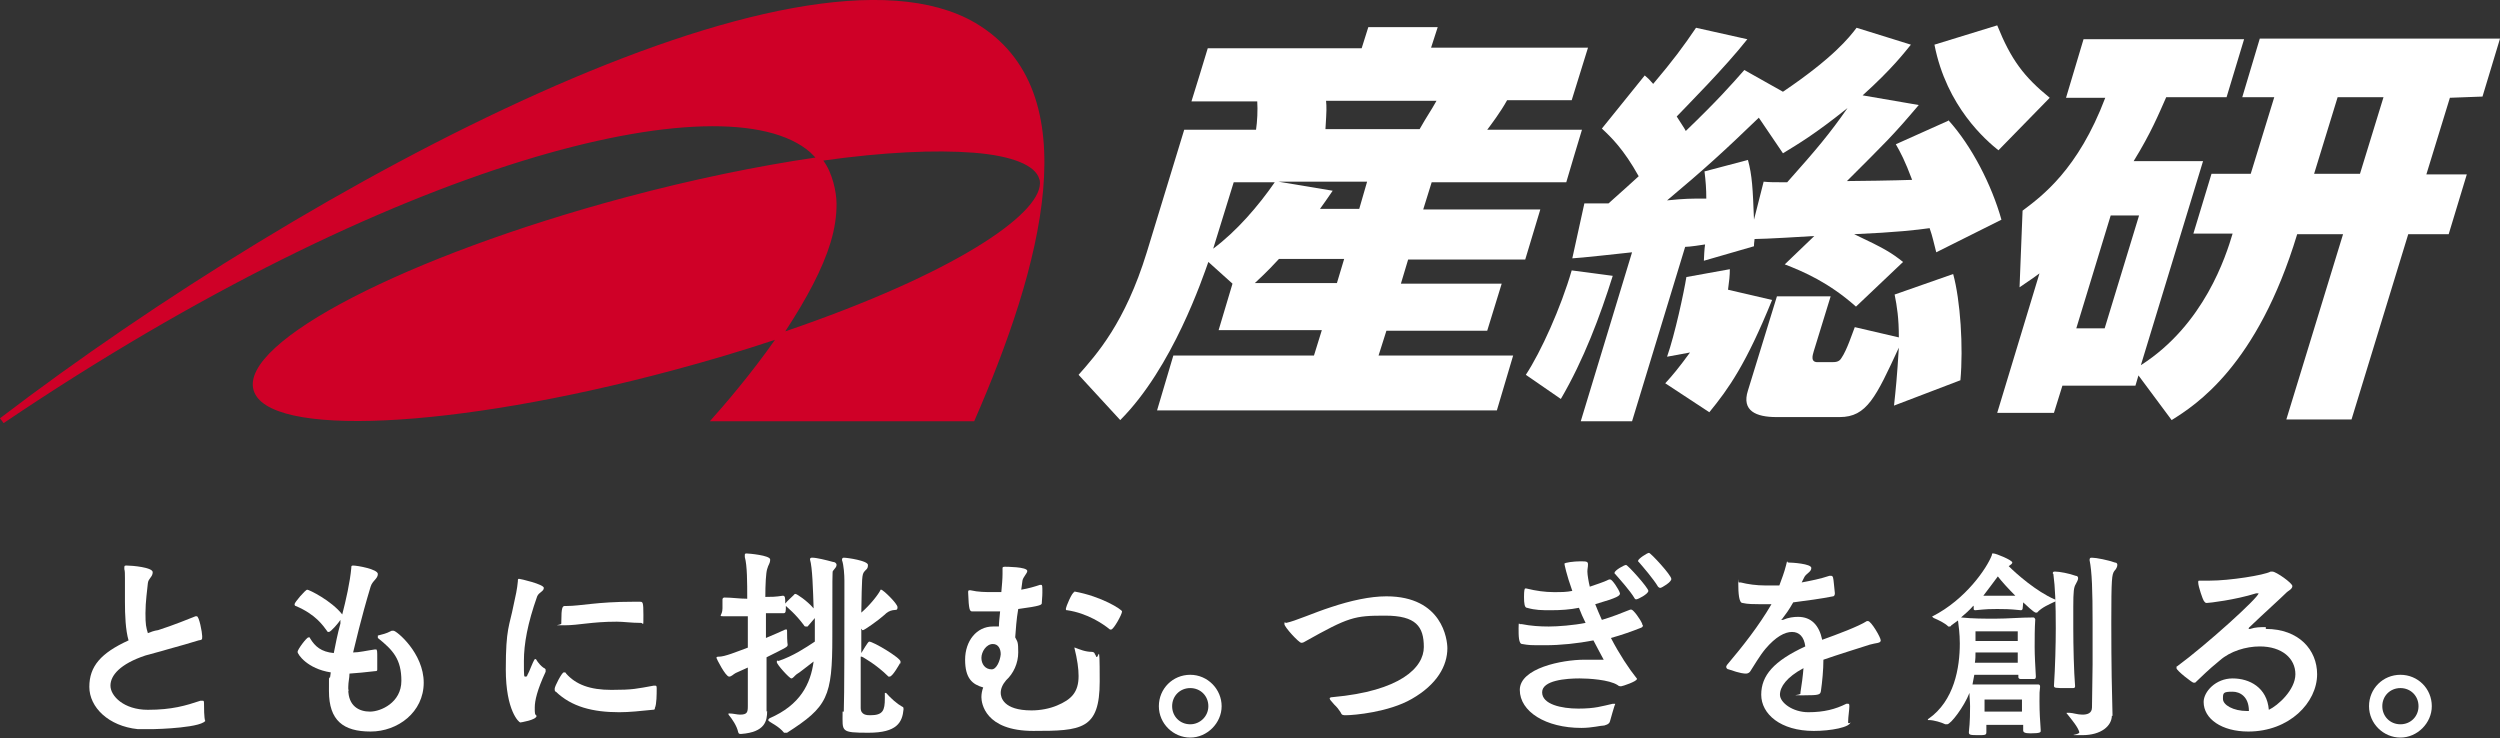
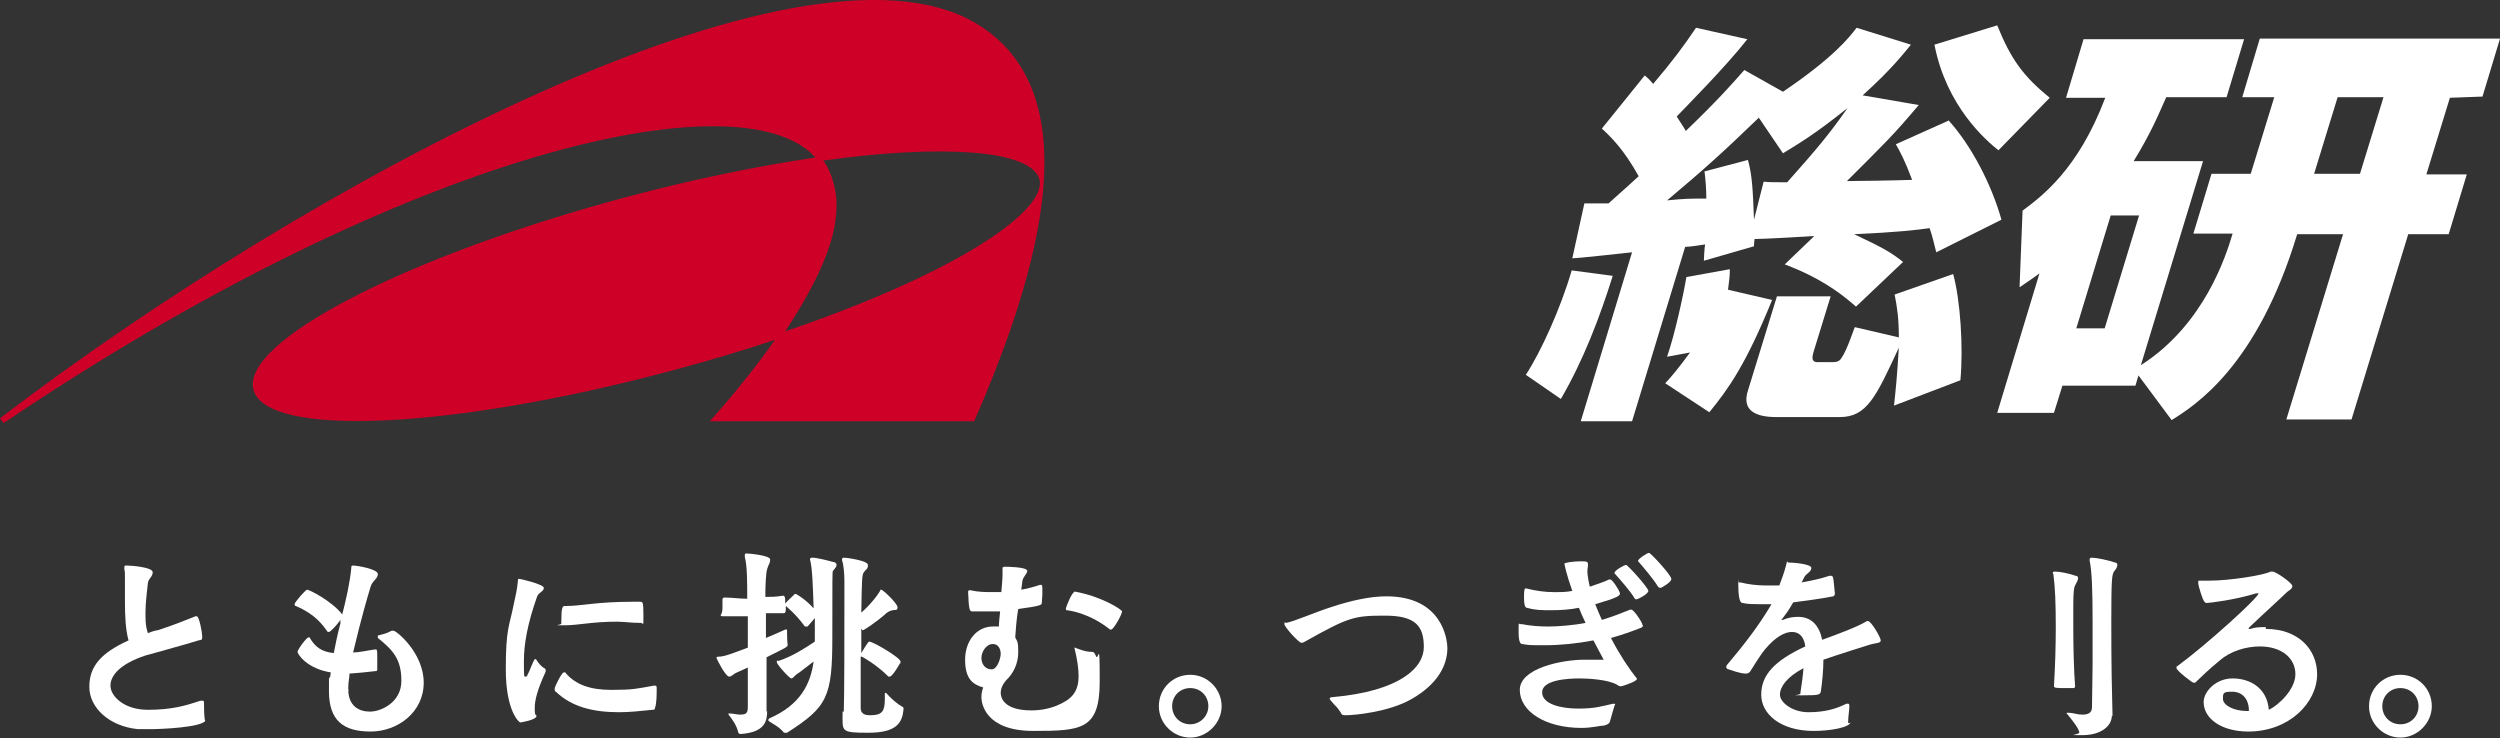
<svg xmlns="http://www.w3.org/2000/svg" version="1.1" viewBox="0 0 414.2 122.3">
  <rect x="0" y="0" width="414.2" height="122.3" fill="#333333" stroke="none" />
  <defs>
    <style>
      .cls-1 {
        fill: #fff;
      }

      .cls-2 {
        fill: #cf0027;
      }
    </style>
  </defs>
  <g>
    <g id="_レイヤー_1" data-name="レイヤー_1">
      <g>
        <g>
          <path class="cls-1" d="M34.1,119.2c0,1.4-8.4,1.6-8.6,1.6-1,0-1.9,0-2.7,0-4.8-.5-8-3.6-8-7s1.9-5.6,6.5-7.7c-.5-1.7-.6-4.2-.6-6.4v-3.9c0-.7,0-1.2-.1-1.5v-.3c0-.3.1-.3.4-.3.9,0,4.3.3,4.3,1.1s-.7,1-.8,1.8c-.1,1.1-.4,3.1-.4,5s.1,2.3.4,3.3c.5-.2,1-.4,1.7-.5,2.5-.8,5.2-1.9,6.2-2.3h.2c.4,0,.9,2.7.9,3.3s0,.6-.6.7c-1,.3-3.3,1-5.2,1.5-1.3.4-2.6.7-3.6,1-4.2,1.4-5.8,3.3-5.8,5s2.2,4,6.2,4,6.3-.7,8.7-1.5c.2,0,.3,0,.4,0s.2,0,.2.4c0,.7,0,2.4.2,3h0c0,0,0,0,0,0Z" />
          <path class="cls-1" d="M57.7,114.2c0,2.8,1.8,3.7,3.6,3.7s5.2-1.5,5.2-5.1-1.4-5.1-3.9-7.1q0,0,0-.2c0,0,0-.2,0-.2,1-.3,1.1-.2,2.3-.8,0,0,.2,0,.3,0,.5,0,5,3.7,5,8.6s-4.3,8.1-8.8,8.1-6.9-1.8-6.9-6.7,0-.3.3-3.1c-3.9-.6-5.5-3-5.5-3.4s1.5-2.4,1.8-2.4.2,0,.3.2c.8,1.3,1.8,2.2,3.9,2.4.3-1.5.6-3.1,1.1-4.9v-.6c-.3.5-1.6,2-1.9,2s0,0-.2,0c-.8-1.1-2-2.9-5.3-4.3,0,0-.2,0-.2-.3,0-.3,1.8-2.4,2.1-2.4s4,1.8,5.8,4.1c.6-2.3,1.3-5.4,1.5-7.7,0-.3,0-.4.3-.4.7,0,4.1.6,4.1,1.4s-.9,1.1-1.2,2.1c-1.6,5.3-2.6,9.7-2.9,10.9,1,0,2.2-.3,3.6-.5h.2c.2,0,.2.4.2,1.4s0,1.5,0,1.9c0,.2,0,.3-.4.3-1.6.2-2.9.3-4.2.4,0,.7-.2,1.4-.2,2.2v.6h.1Z" />
          <g>
            <path class="cls-1" d="M90.4,111c0,0,0,.2,0,.3-1.4,3-1.8,4.8-1.8,5.9s0,1.1.3,1.4h0c0,.7-2.7,1.1-2.7,1.1-.2,0-2.4-1.9-2.4-8.8s.6-7.1,1.3-10.7c.3-1.3.6-2.7.7-3.9,0-.3,0-.4.2-.4s4.1.9,4.1,1.5-.8.7-1.1,1.4c-1.6,4.5-2.2,7.9-2.2,10.7s0,2.6.3,2.6.2-.2.4-.5c.2-.3.7-1.8,1.1-2.4,0,0,0,0,0,0,0,0,0,0,.2,0,0,0,.4.8,1.2,1.4.4.2.4.3.4.4Z" />
            <path class="cls-1" d="M108.8,114.2c0,.7,0,2.5-.3,3.1,0,.2,0,.3-.4.3-2,.2-3.8.4-5.5.4-4.4,0-7.9-.9-10.5-3.4-.2,0-.2-.3-.2-.5,0-.4,1.2-2.7,1.5-2.7s.3,0,.4.2c1.6,1.8,3.9,2.7,7.5,2.7s4.2-.2,7-.7h.2c.2,0,.3,0,.3.4v.2Z" />
            <path class="cls-1" d="M106.1,103.2c-1.5,0-2.8-.2-3.9-.2-4.2,0-6.3.6-8.7.6s-.5,0-.5-.3v-.3c0-2.4.2-2.6.6-2.6h.3c2.3,0,5-.7,10.9-.7h1.2c.5,0,.6,0,.6,2.2s0,1.3-.4,1.3c0,0,0,0,0,0Z" />
          </g>
          <g>
            <path class="cls-1" d="M127.1,117.8c0,1.6-.3,3.5-4.3,3.8h0c-.3,0-.4,0-.5-.3-.2-1-1-2.2-1.6-2.9,0,0,0-.2,0-.2q0,0,0,0h0c.8,0,1.4.2,1.9.2,1.2,0,1.3-.4,1.3-1.4,0-1.9,0-4.2,0-6.4l-2,.9c-.4.2-.7.6-1.1.6-.6,0-2.1-3-2.1-3.1,0-.2.2-.2.4-.2,1,0,2.9-.8,4.8-1.5v-5.2c-1.3,0-2.5,0-3.8,0s-.4,0-.4-1.3v-1.5c0-.2.2-.3.3-.3,1.3,0,2.5.2,3.8.2,0-2.7,0-5.5-.4-6.9v-.3c0-.2,0-.3.3-.3s3.9.3,3.9,1-.3.8-.5,1.6c-.2.6-.3,2.6-.3,4.6.9,0,1.7,0,2.9-.2.4,0,.4.4.4,1.3.3-.4,1.1-1.1,1.4-1.4,0,0,.1-.2.3-.2s1.9,1.1,3,2.4c-.1-3.1-.2-6.8-.6-8.1h0c0-.2.1-.3.3-.3h.1c.7,0,2.3.4,3.4.7.3,0,.6.2.6.5s-.2.5-.6,1c-.1,0-.1.9-.1,10.9s-.8,11.6-7.5,15.9h-.2c-.1,0-.2,0-.3,0-.9-1.1-2-1.5-2.6-2q0,0,0-.2c0,0,0,0,.2-.2,5.1-2.2,6.8-5.7,7.3-9.4-1.2.9-2.4,1.9-2.8,2.1-.4.3-.6.7-.9.7s-2.4-2.3-2.4-2.7.1-.2.3-.2c2.4-.8,4.5-2.2,6-3.2v-3.9l-1.2,1.4c-.1,0-.2,0-.3,0s-.2,0-.3-.2c-1.4-1.9-2.8-3-3-3.2,0,.9,0,1.2-.4,1.2h-2.9c0,0,0,4.1,0,4.1,1.4-.6,2.6-1.1,3.2-1.4.1,0,.2,0,.2,0,.1,0,.1,0,.1.3,0,1.9.1,2.2.1,2.2h0c0,.4-.1.4-3.5,2.1,0,2.6,0,5.7,0,8.2v.8h0Z" />
            <path class="cls-1" d="M139.8,117.8c.1-2.1.1-13.9.1-19.2v-2.4c0-.9-.1-2.6-.4-3.4h0c0-.3.1-.4.3-.4.6,0,4,.5,4,1.2s-.3.7-.6,1.1c-.4.5-.4.9-.5,6.8,1.5-1.3,2.9-3.1,3.2-3.8,0,0,.1,0,.1,0,.3,0,2.7,2.3,2.7,2.9s-.3.4-.8.5-.9.3-1.4.8c-1,.9-3.3,2.5-3.5,2.5s-.2,0-.2-.2h-.1v4c.2-.3,1.1-1.9,1.3-1.9.7,0,5.2,2.7,5.2,3.3s-.1.2-.1.3c0,0-1.2,2.2-1.7,2.2s-.1,0-.2,0c-2-2-4.2-3.2-4.4-3.3h-.2v8.5c0,1.2,1.1,1.2,1.6,1.2,2.1,0,2.4-.8,2.4-2.8v-.9h0c0,0,.1,0,.2,0,.8.9,1.8,1.8,2.7,2.3.2,0,.2.3.2.4-.2,2.2-1.1,3.9-5.8,3.9s-4.3-.2-4.3-3.3v-.2h.2Z" />
          </g>
          <g>
            <path class="cls-1" d="M181.4,108.4c0-.2-.2-.4-.5-.4-1.1,0-2-.4-2.8-.7h0q-.1,0-.1,0h0c.5,2,.7,3.5.7,4.7,0,2.7-1.2,3.9-3.6,4.9-1.2.5-2.7.8-4.2.8-4.7,0-5.1-2.2-5.1-2.9s.3-1.4.9-2.1c1.2-1.1,2-2.8,2-4.6s-.1-1.7-.5-2.5c.1-1.3.2-3,.5-4.7,3.8-.5,3.8-.7,3.9-.9,0-.4.1-1.1.1-1.8,0-1.1,0-1.3-.2-1.3h-.2c-.9.3-1.9.6-3.1.8l.2-1.5c.1-.6.8-1.2.8-1.6,0-.7-3.6-.7-3.7-.7q-.4,0-.4.2v1c0,.8-.1,1.9-.2,3h-1.4c-1.2,0-2.4,0-3.7-.3h-.1c-.2,0-.3,0-.3.3.1,3.1.3,3.1.6,3.2h1.6c1,0,2,0,3.1,0-.1,1-.2,1.9-.2,2.5-.2,0-.7,0-1,0-2.7,0-4.6,2.4-4.6,5.5s1.2,4.1,3,4.6c-.2.5-.3,1.1-.3,1.6,0,1,.6,5.6,8.6,5.6s11-.2,11-8.2-.2-2.7-.7-4.4ZM164.3,110.9c-1.1,0-1.7-.9-1.7-1.9s.8-2.3,1.9-2.3h0c.9,0,1.3.8,1.3,1.7-.1,1.1-.7,2.5-1.5,2.5Z" />
            <path class="cls-1" d="M178,98c4.5.8,7.9,3,7.9,3.3,0,.5-1.4,3-1.8,3,0,0-.1,0-.2,0-1.1-.9-3.7-2.7-7.1-3.2-.2,0-.2,0-.2-.3,0-.2,1-2.7,1.4-2.7h0Z" />
          </g>
          <path class="cls-1" d="M197.2,111.8c-2.9,0-5.2,2.3-5.2,5.2s2.4,5.2,5.2,5.2,5.2-2.4,5.2-5.2-2.3-5.2-5.2-5.2ZM197.2,120c-1.7,0-3-1.3-3-3s1.3-3,3-3,3,1.3,3,3c0,1.7-1.4,3-3,3Z" />
          <path class="cls-1" d="M223,118.5c-.5,0-.7,0-.9-.5-.8-1.2-.7-.8-1.5-1.8-.2-.2-.3-.4-.3-.5s.2-.2.5-.2c11.2-1,15.1-4.9,15.1-8.3s-1.3-5.2-6.4-5.2-6,.2-13.3,4.3c-.3.2-.5.2-.6.2-.4,0-2.8-2.6-2.8-3.1s.1-.2.3-.2c1.5-.3,4.6-1.7,7.4-2.6,3.3-1.1,6.5-1.8,9.2-1.8,9.3,0,10.1,7.2,10.1,8.6,0,2.9-1.7,6-5.9,8.4-3.8,2.2-9.6,2.7-10.9,2.7Z" />
          <g>
            <path class="cls-1" d="M272.2,103.5c0,.2,0,.4-.3.5-1.5.6-3.2,1.2-5,1.7,1.4,2.7,3,5.1,4.2,6.6.1,0,.1.2.1.2,0,.4-2.4,1.2-2.6,1.2s-.4,0-.6-.2c-1.4-.9-4.8-1.1-6.3-1.1-2.2,0-6.2.3-6.2,2.3s3.2,2.7,6,2.7,3.9-.4,5.7-.8c.1,0,.2,0,.3,0s.1,0,.1,0,0,.2-.1.3c-.2.7-.5,1.6-.7,2.4-.1.5-.3.7-1,.9-.6,0-2,.4-3.8.4-5.9,0-10.2-2.7-10.2-6.3s7-5,10.7-5h3.2c-.4-.7-1-1.9-1.7-3.2-2.6.5-5.4.8-8,.8s-2.6,0-3.8-.2c-.6,0-.6-1.4-.6-2.6s.1-.7.2-.7h.3c1.5.3,3,.4,4.5.4s4.1-.2,6.1-.6c-.4-.8-.8-1.7-1.1-2.5-1.5.3-3,.4-4.6.4s-2.6,0-4-.4c-.4,0-.5-.7-.5-1.8s.1-1.4.2-1.4h.2c1.6.4,3.1.6,4.5.6s2.1,0,3.1-.2c-1-2.8-1.3-4.4-1.3-4.5,0-.2,1.6-.4,2.6-.4s1.3,0,1.3.5-.1.7-.1,1.2.2,1.7.4,2.5c1.1-.4,2.2-.7,3.2-1.2h.2c.3,0,1.4,1.6,1.6,2.3h0c0,.4-.3.7-4.1,1.8.3.8.7,1.7,1.1,2.6,1.7-.5,3.2-1.1,4.7-1.7.1,0,.2,0,.2,0,.3,0,1.5,1.6,1.8,2.4v.2h0Z" />
            <path class="cls-1" d="M271.1,99.3c-.1,0-.2,0-.3-.2-.7-1.2-2.5-3.2-3.2-4q-.1,0-.1-.2c0-.4,1.6-1.3,1.9-1.3s3.7,3.8,3.7,4.3-1.7,1.4-2,1.4Z" />
            <path class="cls-1" d="M275.1,97.4c-.1,0-.2,0-.4-.2-.7-1.2-2.5-3.3-3.2-4.1q-.1,0-.1-.2c0-.3,1.5-1.3,1.8-1.3s3.7,3.7,3.7,4.3c.1.5-1.6,1.5-1.8,1.5Z" />
          </g>
          <path class="cls-1" d="M306.6,119.6c0,.9-3.3,1.5-6.1,1.5-5.5,0-8.7-2.8-8.7-6s2.1-5.6,7.3-8h0c-.2-1.6-1-2.4-2.2-2.4s-2.7.8-4.4,2.8c-1,1.2-1.9,2.8-2.5,3.7-.1.2-.4.4-.7.4s-.9,0-2.9-.7c-.2,0-.4-.2-.4-.4s.1-.2.1-.3c2.7-3.2,5.3-6.5,7.4-10.1-.7,0-1.4,0-2.1,0s-1.9,0-2.7-.2c-.6,0-.7-1.7-.7-3.2s0-.2.1-.2.1,0,.3,0c1.2.3,2.6.5,4.1.5s1.5,0,2.3,0c.4-1.1.8-2.1,1.1-3.3s.1-.5.4-.5c.6,0,3.8.2,3.8.9s-.9.9-1.2,1.6l-.4.8c1.6-.3,3.1-.6,4.6-1.1h.2c.2,0,.3,0,.4.3.1.3.2,1.8.3,2.6,0,.4-.2.5-.3.5-2,.4-4.3.7-6.6,1-.8,1.4-1.2,1.9-1.8,2.7l-.2.2h0s.1,0,.3,0c.9-.4,1.8-.5,2.5-.5,2.2,0,3.5,1.4,4,3.8,2.5-.9,6-2.2,7.4-3.1.1,0,.1,0,.2,0,.5,0,2.1,2.7,2.1,3.2s-.8.4-1.8.7c-2.5.8-5.1,1.6-7.7,2.5,0,1.7-.2,3.7-.4,5.1-.1.7-.2.8-2.9.8s-.5,0-.5-.3v-.2c.2-1.2.4-2.7.5-4-2.8,1.5-3.9,3.1-3.9,4.4s2.1,2.9,4.7,2.9,4.5-.5,6.3-1.4c.1,0,.2,0,.3,0s.2,0,.2.4c0,.6-.2,1.8-.2,2.5v.3h.4Z" />
          <g>
            <path class="cls-1" d="M340.1,95c0-.2.1-.3.3-.3h.1c.7,0,2.3.3,3.4.7.3,0,.4.2.4.4,0,.3-.2.6-.4,1-.3.5-.4,1.1-.4,3.8v3.5c0,2.8.1,7.2.3,9.6,0,.2-.1.3-.3.3h-1.1c-1.9,0-2.1,0-2.1-.4.2-3,.3-6.9.3-9.5,0-4.1-.1-6.8-.4-9h0c0,0,0,0,0,0Z" />
            <path class="cls-1" d="M349.9,118.5c0,1.8-1.8,3.3-4.9,3.3s-.4,0-.5-.5c-.2-.8-1.2-2-2-3q-.1,0-.1-.2c0,0,.1,0,.3,0h.2c.5,0,1.3.3,2.1.3s1.6-.2,1.6-1.2c0-2.2.1-4.8.1-7.1v-7c0-5.2-.1-8.4-.5-10.3h0c0-.3.1-.4.3-.4h.1c.7,0,2.7.4,3.8.8.3,0,.4.2.4.4,0,.3-.2.7-.5,1-.4.6-.5,1.1-.5,8.5s.1,11.6.2,15.3v.2h-.1Z" />
-             <path class="cls-1" d="M327,100.9c0,.2.2.2.3.2,2-.2,2.5-.2,3.6-.2s2,0,3.9.2c.1,0,.2,0,.3-.2,0-.2.1-.7.1-1.1,1.8,1.7,2,1.7,2.1,1.7s.2,0,.2,0c.8-.9,2.1-1.4,2.9-1.8.1,0,.2,0,.2-.2s-.1-.2-.2-.2c-3-1.3-6.3-4.2-7.6-5.5.3-.2.6-.4.6-.6,0-.4-2.7-1.5-3.1-1.5s-.2,0-.3.3c-.8,2.1-4.3,7.3-9.8,10.1-.1,0-.1,0-.1,0,0,0,.1.2.3.3.7.3,1.8.8,2.4,1.4q.1,0,.2,0c.1,0,.2,0,.3-.2l1.1-.8c.1.8.3,2.2.3,3.8,0,4-.9,9.5-5.2,12.5q-.1,0-.1.2c0,0,.1,0,.2,0,.8,0,2.1.4,2.7.7.1,0,.2,0,.3,0,.6,0,2.8-2.9,3.7-5.2,0,.8.1,1.4.1,2.2s0,2.6-.2,4.3h0c0,.4.1.5,1.4.5s1.5,0,1.5-.5v-1.2h6.1v.9h0c0,.3.2.5,1.2.5,1.7,0,1.7-.2,1.7-.4v-.2c-.1-1.5-.2-2.8-.2-4.7s0-1.2.1-2.4h0c0-.3-.1-.4-.3-.4h-.1c-1.9,0-4.1,0-5.6,0s-3.9,0-5.2,0c.1-.6.2-1.1.3-1.6h7.3v.4c0,.2.2.3.4.3h2.1c.2,0,.4,0,.4-.4h0c-.1-1.8-.2-3.5-.2-4.9s0-3.1.1-4.6c0,0-.1-.3-.3-.3h-.1c-2,0-4.2.2-6.2.2s-3.7,0-5.7-.2c.7-.6,1.4-1.2,2-1.9.1-.1.1,0,.1.2ZM331,95.5c.7.9,1.7,2,2.9,3.2-1.3,0-2.1,0-3,0s-1.2,0-2.3,0c1-1.3,1.8-2.4,2.4-3.2ZM328.8,117.1v-1.2h6.2v2c-.8,0-2.7,0-3.3,0s-2.2,0-2.9,0v-.8ZM327.3,104.6h7v1.6h-7v-1.6ZM327.3,108.1h7v1.7h-7.1c.1-.6.1-1.1.1-1.7Z" />
          </g>
          <path class="cls-1" d="M375.4,103.9c-.9,0-1.7,0-2.6.3h-.1c-.1,0-.2,0-.2,0s.1,0,.1-.2c2.5-2.4,5.3-4.9,6.3-5.9.2-.2.9-.5.9-1s-2.7-2.4-3.3-2.4-.2,0-.3,0c-1.1.6-6.8,1.5-10.1,1.5s-1,0-1.4,0h-.2c-.3,0-.3,0-.3.3,0,.7.8,2.9.9,3,.2.3.3.4.5.4.4,0,4.7-.5,8.2-1.6.1,0,.2,0,.3,0h.1c0,.7-8.6,8.5-13.5,12.1-.1,0-.1,0-.1.3,0,.4,2.6,2.4,2.8,2.4s.1,0,.3,0c1.3-1.2,1.9-1.9,4.1-3.7,1.7-1.5,4.3-2.3,6.6-2.3,3.7,0,5.9,2,5.9,4.6s-2.9,5.2-4.4,5.9c-.3-3.7-3.2-5.2-6-5.2s-4.8,2.2-4.8,3.9c0,2.8,3,4.9,7.4,4.9,6.8,0,11.4-4.8,11.4-9.5,0-4-3-7.5-8.5-7.5ZM372.6,117.8h-.3c-2.3,0-4-1-4-2s0-1.2,1.6-1.2c1.2,0,2.7.8,2.7,3.2h0Z" />
          <path class="cls-1" d="M397.7,111.8c-2.9,0-5.2,2.3-5.2,5.2s2.4,5.2,5.2,5.2,5.2-2.4,5.2-5.2c0-2.9-2.3-5.2-5.2-5.2ZM397.7,120c-1.7,0-3-1.3-3-3s1.3-3,3-3,3,1.3,3,3-1.3,3-3,3Z" />
        </g>
        <g>
          <path class="cls-2" d="M161.6,3.8C132.6-13.2,51.5,30,0,69.3l.6.8C65.2,26.5,120.1,13,134.2,25.2c.3.3.6.6.9.9-9.5,1.4-20.3,3.6-31.5,6.6-36.2,9.7-63.8,23.9-61.6,31.9s33.1,6.5,69.3-3.2c6-1.6,11.7-3.3,17.1-5.1-4,5.7-8.3,10.7-10.8,13.5h43.8c11.1-25.4,19.3-54.7.2-66ZM130.1,54.9c3.6-5.5,6.2-10.4,7.5-14.7.7-2.3,1-4.4,1-6.4s-.7-5.2-2.2-7.2c10-1.4,18.5-1.8,24.9-1.3s10.3,2.1,10.9,4.4c.1.2.1.5.1.7-.1,5.2-14.1,14.9-42.2,24.5Z" />
-           <path class="cls-1" d="M249.7,16.6h10.7l2.7-8.7h-26c0,0,1.1-3.4,1.1-3.4h-11.5l-1.1,3.5h-25.5c0,.1-2.7,8.8-2.7,8.8h10.9c.1,1.4,0,3.4-.2,4.7h-11.9l-6.2,20.3c-3.6,11.7-8.3,16.9-11.3,20.3l6.9,7.5c8.7-8.7,13.7-23.7,14.6-26.2l4,3.6-2.3,7.7h17.1l-1.3,4.2h-23.3c0,0-2.7,9.1-2.7,9.1h56.3c0,0,2.7-9.1,2.7-9.1h-22.3c0,0,1.3-4.1,1.3-4.1h16.7l2.4-7.8h-16.7l1.2-4h19.4l2.5-8.3h-19.4l1.4-4.5h22.3c0-.1,2.6-8.7,2.6-8.7h-15.7c.6-.8,2.2-2.9,3.3-4.9ZM201,41.2l3.4-11h6.8c-2.7,3.9-6.3,8.1-10.2,11ZM221.5,46.9h-13.6c.6-.6,1.7-1.5,4-4h10.8l-1.2,4ZM225.2,34.6h-6.5c.7-1,1.1-1.5,2.1-3l-9-1.5h14.7l-1.3,4.5ZM235.2,21.4h-15.6c.2-3.2.2-3.6.1-4.7h18.3c-1,1.8-1.5,2.4-2.8,4.7Z" />
          <g>
            <path class="cls-1" d="M267.2,45.7c-2.1,6.7-4.8,13.9-8.6,20.4l-5.8-4c2.5-3.8,5.8-11.1,7.6-17.3l6.8.9Z" />
            <path class="cls-1" d="M275.9,63.5c1.2-1.3,2.2-2.5,4.1-5.1l-3.8.7c1.3-3.7,2.8-10.7,3.2-13.2l7.2-1.3c0,1.1-.1,1.9-.3,3.4l7.3,1.7c-4.3,10.6-7.2,14.7-10.4,18.6l-7.3-4.8Z" />
            <path class="cls-1" d="M322.8,20l-8.7,3.9c.8,1.4,1.5,2.7,2.7,5.9-2.7.1-9.2.2-10.8.2,6.4-6.4,7.5-7.4,11.9-12.6l-9.3-1.6c5-4.5,7-7.2,8-8.4l-9-2.8c-1.2,1.6-3.9,5-12.2,10.6l-6.4-3.6c-2.2,2.5-4.5,5.1-9.7,10.1-.3-.6-.7-1.1-1.5-2.4,1.8-1.9,7.9-8,11.7-12.8l-8.5-1.9c-2.1,3.1-3.8,5.4-7.1,9.3-.7-.8-.8-.9-1.4-1.4l-7.1,8.8c1.5,1.4,3.6,3.4,6.1,7.9-.1.1-3.3,3-5,4.5-2.5,0-2.8,0-4,0l-2,9.1c.8,0,9-.9,9.9-1l-8.5,28h8.5l8.8-28.9c.7,0,2.7-.3,3.3-.4-.1.5-.2,2.4-.2,2.7l8.3-2.4c0-.6.1-1,.1-1.2,1.6,0,8.5-.4,9.9-.5l-4.9,4.7c3.1,1.2,7.3,3,11.8,7l7.8-7.4c-1.9-1.5-3-2.2-8.1-4.6,6.9-.3,10.4-.7,12.5-1,.5,1.4.7,2.5,1.1,4l10.8-5.4c-1.6-5.7-4.9-12.2-8.8-16.5ZM296.1,30.2c-2.2,0-2.9,0-3.9-.1l-1.6,6.3c-.2-5.2-.3-7.3-1-9.9l-7.2,1.9c.2,1.6.3,2.9.3,4.5-2.7,0-3.5,0-6.5.3,6.1-5.1,9.5-8.2,15.2-13.7l4,5.9c2.6-1.6,5.2-3.1,10.7-7.5-3,4.3-5.1,6.8-10,12.3Z" />
            <path class="cls-1" d="M313.8,67.2c.3-2.8.5-4.7.8-9.6-3.8,8.2-5.3,11.5-9.8,11.5h-10.5c-3.3,0-5.8-1-4.7-4.4l4.8-15.6h8.9l-2.8,9.1c-.2.7-.6,1.9.8,1.8h2.1c.7,0,1.3,0,1.7-.7.9-1.3,1.8-4.1,2.2-5.1l7.3,1.7c0-3.2-.3-5.1-.7-7.1l9.7-3.4c1.2,4.4,1.7,12.1,1.2,17.6l-11,4.2Z" />
            <path class="cls-1" d="M331.1,24.9c-2-1.6-8.6-7.2-10.6-17.5l10.4-3.2c2.3,5.7,4.4,8.5,8.7,12l-8.5,8.7Z" />
          </g>
          <path class="cls-1" d="M411.3,16l2.9-9.6h-39.8c0,0-2.9,9.7-2.9,9.7h5.3l-3.9,12.7h-6.5l-3,9.9h6.5c-1.1,3.7-4.7,15.1-15.2,21.8l10.3-33.8h-11.5c2.9-4.7,4.2-7.9,5.4-10.6h10l2.9-9.6h-26.6c0,0-2.9,9.7-2.9,9.7h6.5c-4.5,11.9-10.5,16.3-13.7,18.7l-.5,12.7c2.1-1.4,2.6-1.8,3.3-2.3l-7,23.1h9.4l1.4-4.5h12.1l.5-1.7,5.5,7.4c4-2.5,14.2-9,20.8-30.8h7.6l-9.4,30.7h10.8l9.4-30.7h6.7l3-9.9h-6.7l3.9-12.7,5.4-.2ZM348.7,54.4h-4.7l5.7-18.7h4.7l-5.7,18.7ZM391,28.8h-7.6l3.9-12.7h7.6l-3.9,12.7Z" />
        </g>
      </g>
    </g>
  </g>
</svg>